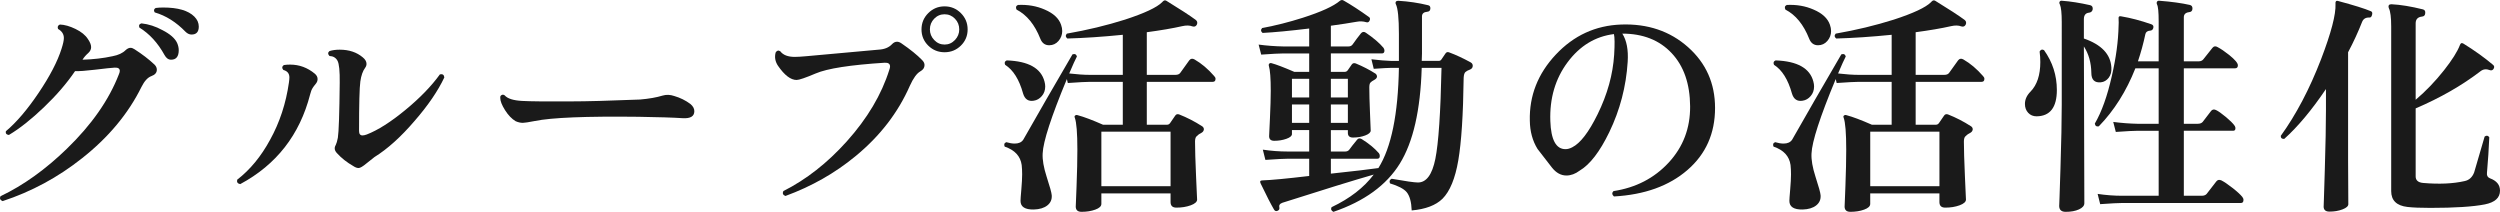
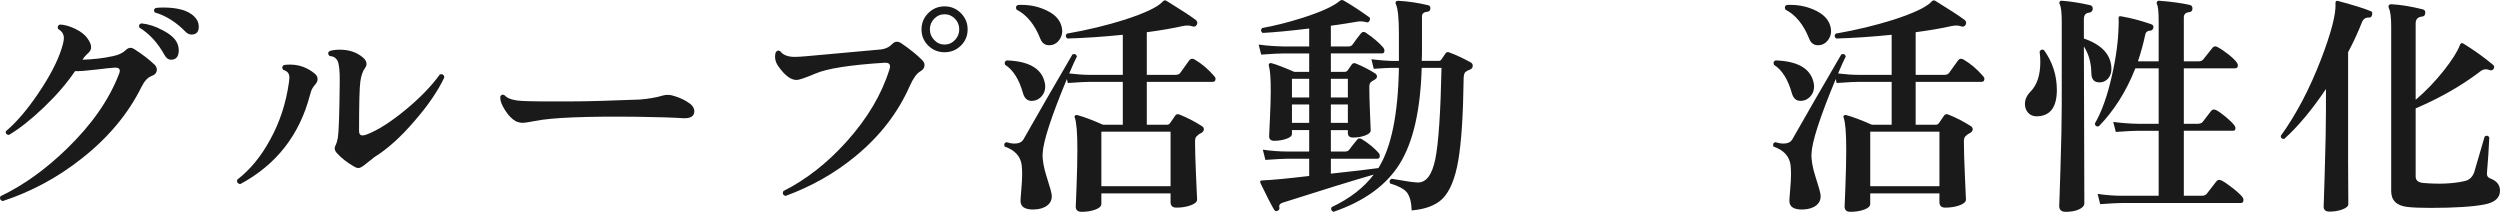
<svg xmlns="http://www.w3.org/2000/svg" id="_レイヤー_2" width="214.601" height="18.184" viewBox="0 0 214.601 18.184">
  <defs>
    <style>.cls-1{fill:#1a1a1a;stroke-width:0px;}</style>
  </defs>
  <g id="_レイヤー_2-2">
    <path class="cls-1" d="M13.263,5.545c.133.133.2.279.2.439,0,.254-.157.438-.47.55-.313.114-.597.424-.85.931-1.133,2.293-2.833,4.332-5.1,6.119-2.067,1.64-4.34,2.866-6.82,3.68-.213-.094-.273-.233-.18-.42,1.96-.934,3.86-2.293,5.7-4.08,2.12-2.052,3.606-4.179,4.46-6.379.053-.12.08-.22.08-.3,0-.2-.147-.294-.44-.28-.253.014-.82.073-1.7.18-.773.094-1.34.134-1.7.12-.694,1.027-1.583,2.061-2.67,3.101-1.086,1.039-2.09,1.833-3.01,2.38-.213-.027-.3-.134-.26-.32.907-.76,1.843-1.856,2.81-3.29s1.624-2.696,1.97-3.79c.133-.413.2-.72.2-.92,0-.333-.167-.593-.5-.78-.067-.187-.014-.312.16-.38.4.014.847.14,1.34.38.493.24.846.527,1.06.86.187.267.28.5.28.7,0,.187-.08.354-.24.5-.213.187-.38.38-.5.58.92-.027,1.78-.127,2.58-.301.493-.093.867-.267,1.12-.52.146-.133.287-.2.42-.2.106,0,.22.04.34.12.667.427,1.24.867,1.72,1.32ZM15.203,3.685c.093.214.14.42.14.62,0,.547-.22.82-.66.82-.227,0-.414-.134-.56-.4-.573-1.04-1.293-1.826-2.16-2.36-.067-.187-.007-.307.18-.359.613.066,1.213.26,1.8.58.653.333,1.073.699,1.26,1.1ZM16.443,2.965c-.187,0-.36-.08-.52-.24-.8-.826-1.68-1.38-2.64-1.66-.107-.16-.08-.286.08-.38.2-.026.413-.04.64-.04,1.267,0,2.16.26,2.68.78.253.253.38.54.38.859,0,.454-.207.681-.62.681Z" />
    <path class="cls-1" d="M27.142,7.145c-.173.214-.273.347-.3.4-.094.146-.167.333-.22.56-.894,3.467-2.893,6.032-6,7.699-.227-.04-.313-.167-.26-.38,1.106-.854,2.046-1.993,2.82-3.42.827-1.492,1.366-3.133,1.62-4.919.026-.187.04-.333.04-.44,0-.333-.173-.547-.52-.64-.133-.16-.12-.3.04-.42.16-.027.34-.04.54-.04.787,0,1.493.26,2.12.779.16.134.24.287.24.46,0,.134-.04.254-.12.36ZM38.142,6.645c-.547,1.16-1.394,2.4-2.54,3.72-1.187,1.387-2.34,2.426-3.46,3.119l-.68.54c-.32.267-.547.4-.68.4s-.28-.054-.44-.16c-.56-.32-1.034-.693-1.42-1.12-.213-.227-.247-.46-.1-.7.066-.133.126-.34.18-.62.08-.492.133-2.065.16-4.719.013-1-.05-1.63-.19-1.89s-.37-.396-.69-.41c-.147-.16-.147-.3,0-.42.253-.08.546-.12.88-.12.8,0,1.46.22,1.98.66.213.173.32.359.32.56,0,.12-.04.233-.12.34-.2.268-.337.657-.41,1.17-.073.514-.11,1.931-.11,4.25,0,.254.1.381.3.381.093,0,.213-.027.36-.08.96-.373,2.063-1.073,3.31-2.101,1.247-1.026,2.237-2.046,2.97-3.06.227-.054.353.033.38.26Z" />
    <path class="cls-1" d="M59.262,8.925c.227.187.34.394.34.62,0,.439-.333.64-1,.6-.787-.053-2.053-.093-3.8-.12-4.494-.053-7.454.067-8.88.36-.547.106-.894.16-1.04.16-.2,0-.407-.047-.62-.141-.333-.199-.637-.517-.91-.949-.273-.434-.41-.783-.41-1.051,0-.066.006-.12.02-.16.106-.133.227-.152.36-.06.24.28.74.44,1.5.48.707.04,2.1.053,4.18.04,1.32,0,3.3-.054,5.94-.16.773-.066,1.42-.181,1.94-.34.32-.094.653-.08,1,.039.506.147.966.374,1.38.681Z" />
    <path class="cls-1" d="M79.162,5.165c.133.133.2.273.2.42,0,.227-.12.406-.36.54-.307.173-.606.587-.9,1.239-1.013,2.308-2.567,4.319-4.66,6.039-1.76,1.454-3.767,2.594-6.02,3.42-.213-.08-.273-.22-.18-.42,1.96-.986,3.773-2.406,5.44-4.26,1.772-1.972,2.993-4.025,3.66-6.159.04-.106.06-.2.06-.279,0-.227-.154-.334-.46-.32-2.947.187-4.92.493-5.92.92-.88.373-1.427.56-1.64.56-.507,0-1.04-.406-1.6-1.22-.24-.36-.307-.74-.2-1.14.107-.174.24-.207.4-.101.24.32.653.48,1.24.48.24,0,.58-.021,1.02-.061,1.64-.146,3.7-.333,6.18-.56.493-.026.873-.18,1.14-.46.133-.146.28-.22.44-.22.12,0,.247.047.38.14.76.52,1.353,1,1.78,1.44ZM83.062,2.525c0,.547-.193,1.01-.58,1.391-.387.38-.854.569-1.4.569s-1.013-.189-1.4-.569c-.387-.381-.58-.844-.58-1.391s.193-1.013.58-1.399.853-.58,1.4-.58,1.013.193,1.4.58c.386.387.58.854.58,1.399ZM82.342,2.525c0-.359-.124-.666-.37-.92-.247-.253-.543-.38-.89-.38s-.643.127-.89.38c-.247.254-.37.561-.37.92,0,.347.123.65.37.91.247.26.543.39.89.39s.643-.13.89-.39c.247-.26.37-.563.37-.91Z" />
    <path class="cls-1" d="M104.222,6.525c.08.08.12.16.12.24,0,.174-.08.26-.24.26h-5.66v3.681h1.74c.106,0,.193-.047.26-.141.106-.146.253-.359.44-.64.08-.12.193-.153.34-.101.68.268,1.34.607,1.98,1.021.093.066.14.153.14.26-.014.12-.074.214-.18.28-.173.094-.28.16-.32.2-.12.092-.193.182-.22.269s-.04.184-.04.29c0,.653.03,1.66.09,3.021.06,1.359.09,2.013.09,1.96,0,.199-.184.366-.55.5-.367.133-.777.199-1.23.199-.333,0-.5-.159-.5-.479v-.74h-5.94v.9c0,.2-.173.363-.52.489-.347.127-.74.19-1.18.19-.333,0-.5-.153-.5-.46,0,.066.023-.51.07-1.73.047-1.22.07-2.27.07-3.149,0-1.426-.074-2.339-.22-2.739-.04-.08-.03-.143.03-.189.06-.047.13-.057.21-.03.547.146,1.273.42,2.18.82h1.7v-3.681h-2.8c-.333,0-.973.033-1.92.101l-.08-.341c-1.347,3.24-2.04,5.373-2.08,6.399-.027.533.087,1.193.34,1.98.28.853.426,1.387.44,1.6.026.36-.1.65-.38.87-.28.22-.667.336-1.16.35-.76.014-1.14-.233-1.14-.74,0-.119.023-.446.07-.979.046-.533.07-.967.07-1.3,0-.293-.014-.561-.04-.8-.107-.761-.593-1.287-1.46-1.58-.08-.187-.033-.313.14-.38.267.079.506.119.72.119.347,0,.593-.112.74-.34,1.187-2.092,2.593-4.532,4.22-7.318.2-.067.327-.007.38.18-.134.253-.354.74-.66,1.46.693.08,1.287.12,1.78.12h2.82v-3.44c-1.733.174-3.32.28-4.76.32-.16-.133-.173-.273-.04-.42,1.76-.307,3.42-.707,4.98-1.2,1.68-.547,2.747-1.047,3.2-1.5.026-.04.08-.087.16-.14.066-.027.133-.021.2.02,1.173.72,2.013,1.267,2.52,1.641.133.106.167.239.1.399-.08.16-.207.214-.38.16-.24-.093-.534-.1-.88-.021-.827.188-1.84.36-3.04.521v3.66h2.46c.2,0,.34-.061.42-.181.213-.293.466-.646.76-1.06.12-.16.273-.187.46-.08.6.347,1.16.82,1.68,1.42ZM89.662,7.005c.04.146.06.286.06.42,0,.319-.097.593-.29.819-.193.228-.423.36-.69.4-.467.08-.773-.127-.92-.62-.333-1.2-.847-2.02-1.54-2.46-.08-.187-.034-.312.14-.38,1.866.067,2.946.674,3.24,1.82ZM91.082,2.125c.067.187.1.366.1.54,0,.319-.107.603-.32.85-.213.247-.48.37-.8.37-.36,0-.613-.187-.76-.561-.48-1.213-1.16-2.046-2.04-2.5-.093-.187-.053-.319.12-.399.84-.04,1.606.093,2.3.399.747.32,1.213.754,1.4,1.301ZM100.482,15.984v-4.679h-5.94v4.679h5.94Z" />
    <path class="cls-1" d="M126.261,5.365c.106.067.16.16.16.28,0,.146-.074.254-.22.32-.187.066-.323.14-.41.22s-.137.247-.15.5c-.04,3.16-.193,5.52-.46,7.079s-.72,2.66-1.36,3.3c-.574.561-1.454.894-2.64,1-.027-.733-.173-1.26-.44-1.58-.24-.279-.713-.526-1.42-.74-.08-.187-.034-.319.14-.399,1.2.213,1.953.32,2.259.32.72,0,1.217-.674,1.49-2.021.273-1.347.45-3.952.53-7.819h-1.7c-.106,3.627-.733,6.366-1.879,8.22-1.147,1.854-3.047,3.232-5.7,4.14-.187-.094-.24-.227-.16-.4,1.573-.746,2.78-1.68,3.62-2.8-1.76.507-4.374,1.313-7.84,2.42-.227.08-.313.221-.26.42.026.134-.034.227-.18.28-.12.04-.213,0-.28-.12-.253-.427-.634-1.167-1.14-2.22-.093-.187-.047-.28.14-.28.76-.026,2.1-.153,4.02-.38v-1.479h-1.86c-.32,0-.953.033-1.9.1l-.22-.88c.707.106,1.413.16,2.12.16h1.86v-1.839h-1.48v.34c0,.159-.16.296-.48.409-.32.113-.667.17-1.04.17-.293,0-.44-.134-.44-.4,0,.014.023-.485.07-1.499.046-1.013.07-1.807.07-2.38,0-1.08-.053-1.793-.16-2.14-.027-.094-.014-.163.04-.21.053-.047.12-.057.2-.03.4.106,1.047.354,1.94.74h1.28v-1.58h-2.22c-.32,0-.953.033-1.9.1l-.22-.86c.707.094,1.413.147,2.12.16h2.22v-1.54c-1.654.2-2.987.327-4,.38-.16-.133-.173-.272-.04-.42,1.146-.213,2.307-.506,3.48-.88,1.586-.507,2.653-.993,3.2-1.46.053-.04.1-.06.14-.06.053-.014.113,0,.18.04.653.373,1.38.847,2.18,1.42.093.066.107.173.04.319-.067.12-.16.16-.28.12-.267-.08-.54-.093-.82-.04-.6.107-1.34.221-2.22.341v1.779h1.52c.146,0,.26-.053.34-.16.253-.359.493-.68.72-.96.12-.146.26-.166.42-.06.667.453,1.173.887,1.52,1.3.053.08.08.16.08.24,0,.16-.074.24-.22.24h-4.38v1.58h1.2c.106,0,.193-.051.26-.15.066-.1.18-.263.34-.49.08-.106.193-.133.34-.08.613.254,1.18.547,1.7.88.08.067.12.154.12.261-.013.093-.073.173-.18.239-.2.107-.33.197-.39.271s-.09.21-.09.41c0,.507.02,1.247.06,2.22.04.974.06,1.467.06,1.48,0,.159-.157.3-.47.42-.313.118-.664.179-1.05.179-.293,0-.44-.133-.44-.399v-.239h-1.46v1.839h1.22c.16,0,.28-.054.36-.16.133-.187.353-.467.66-.84.106-.146.246-.167.42-.061.6.374,1.086.773,1.46,1.2.053.067.08.146.08.24,0,.16-.074.24-.22.24h-3.98v1.279c1.986-.213,3.347-.373,4.08-.479,1.106-1.76,1.693-4.626,1.76-8.6h-.7c-.213,0-.7.027-1.46.08l-.2-.819c.667.08,1.22.127,1.66.14h.7v-2.3c0-1.36-.087-2.213-.26-2.561-.04-.08-.04-.152,0-.22.04-.053.106-.08.2-.08.894.054,1.746.18,2.56.38.146.027.213.127.2.3-.014.16-.1.247-.26.261-.307.026-.46.16-.46.399v3.2c0,.16-.007.367-.02.62h1.46c.107,0,.187-.047.24-.14.146-.214.26-.38.34-.5s.193-.146.34-.08c.573.213,1.187.5,1.84.859ZM112.382,8.365v-1.6h-1.48v1.6h1.48ZM112.382,10.545v-1.58h-1.48v1.58h1.48ZM115.702,8.365v-1.6h-1.46v1.6h1.46ZM115.702,10.545v-1.58h-1.46v1.58h1.46Z" />
-     <path class="cls-1" d="M147.221,9.265c0,2.187-.79,3.963-2.37,5.329-1.58,1.367-3.683,2.123-6.31,2.27-.173-.159-.187-.312-.04-.46,1.92-.293,3.5-1.109,4.74-2.449,1.24-1.341,1.853-2.949,1.84-4.829-.013-1.934-.543-3.457-1.59-4.57-1.047-1.113-2.457-1.67-4.23-1.67.373.587.526,1.394.46,2.42-.133,2.12-.66,4.134-1.58,6.04-.813,1.679-1.66,2.779-2.54,3.299-.374.28-.753.42-1.14.42-.467,0-.88-.227-1.24-.68-.414-.533-.827-1.066-1.24-1.601-.427-.692-.647-1.499-.66-2.419-.054-2.146.69-4.04,2.23-5.68s3.41-2.5,5.61-2.58c2.28-.08,4.193.567,5.74,1.94,1.546,1.373,2.32,3.113,2.32,5.22ZM138.561,4.685c.053-.894.047-1.479-.02-1.76-1.6.2-2.927,1.007-3.98,2.42s-1.547,3.094-1.48,5.04c.053,1.612.487,2.419,1.3,2.419.187,0,.38-.053.58-.16.693-.347,1.42-1.292,2.18-2.839.84-1.707,1.313-3.413,1.42-5.12Z" />
    <path class="cls-1" d="M170.221,6.525c.08.08.12.16.12.24,0,.174-.08.26-.24.26h-5.66v3.681h1.74c.106,0,.193-.047.26-.141.106-.146.253-.359.44-.64.08-.12.193-.153.34-.101.68.268,1.34.607,1.98,1.021.093.066.14.153.14.26-.014.12-.074.214-.18.28-.173.094-.28.16-.32.2-.12.092-.193.182-.22.269s-.04.184-.04.29c0,.653.03,1.66.09,3.021.06,1.359.09,2.013.09,1.96,0,.199-.184.366-.55.5-.367.133-.777.199-1.23.199-.333,0-.5-.159-.5-.479v-.74h-5.94v.9c0,.2-.173.363-.52.489-.347.127-.74.19-1.18.19-.333,0-.5-.153-.5-.46,0,.066.023-.51.07-1.73.047-1.22.07-2.27.07-3.149,0-1.426-.074-2.339-.22-2.739-.04-.08-.03-.143.03-.189.06-.047.13-.057.21-.03.547.146,1.273.42,2.18.82h1.7v-3.681h-2.8c-.333,0-.973.033-1.92.101l-.08-.341c-1.347,3.24-2.04,5.373-2.08,6.399-.027.533.087,1.193.34,1.98.28.853.426,1.387.44,1.6.026.36-.1.65-.38.87-.28.22-.667.336-1.16.35-.76.014-1.14-.233-1.14-.74,0-.119.023-.446.07-.979.046-.533.07-.967.07-1.3,0-.293-.014-.561-.04-.8-.107-.761-.593-1.287-1.46-1.58-.08-.187-.033-.313.14-.38.267.079.506.119.72.119.347,0,.593-.112.74-.34,1.187-2.092,2.593-4.532,4.22-7.318.2-.067.327-.007.38.18-.134.253-.354.74-.66,1.46.693.08,1.287.12,1.78.12h2.82v-3.44c-1.733.174-3.32.28-4.76.32-.16-.133-.173-.273-.04-.42,1.76-.307,3.42-.707,4.98-1.2,1.68-.547,2.747-1.047,3.2-1.5.026-.04.08-.087.16-.14.066-.027.133-.021.2.02,1.173.72,2.013,1.267,2.52,1.641.133.106.167.239.1.399-.08.16-.207.214-.38.16-.24-.093-.534-.1-.88-.021-.827.188-1.84.36-3.04.521v3.66h2.46c.2,0,.34-.061.42-.181.213-.293.466-.646.76-1.06.12-.16.273-.187.46-.08.6.347,1.16.82,1.68,1.42ZM155.661,7.005c.04.146.06.286.06.42,0,.319-.097.593-.29.819-.193.228-.423.36-.69.4-.467.08-.773-.127-.92-.62-.333-1.2-.847-2.02-1.54-2.46-.08-.187-.034-.312.14-.38,1.866.067,2.946.674,3.24,1.82ZM157.081,2.125c.067.187.1.366.1.54,0,.319-.107.603-.32.85-.213.247-.48.37-.8.37-.36,0-.613-.187-.76-.561-.48-1.213-1.16-2.046-2.04-2.5-.093-.187-.053-.319.12-.399.84-.04,1.606.093,2.3.399.747.32,1.213.754,1.4,1.301ZM166.482,15.984v-4.679h-5.94v4.679h5.94Z" />
    <path class="cls-1" d="M175.461,4.305c.733,1.026,1.1,2.167,1.1,3.42,0,1.493-.58,2.247-1.74,2.26-.293,0-.534-.1-.72-.3s-.28-.453-.28-.76c0-.387.16-.74.48-1.061.56-.573.84-1.42.84-2.54,0-.307-.02-.606-.06-.899.093-.173.22-.213.38-.12ZM181.241,5.784c.026.36-.05.657-.23.891s-.403.363-.67.39c-.547.054-.82-.22-.82-.82-.013-.866-.227-1.619-.64-2.26l.04,13.459c0,.214-.154.391-.46.53-.307.14-.687.21-1.14.21-.374,0-.56-.174-.56-.52,0,.187.037-.877.11-3.19s.11-4.143.11-5.489V1.885c0-.76-.054-1.26-.16-1.5-.054-.094-.06-.173-.02-.24.04-.066.106-.093.2-.08.733.054,1.54.18,2.42.38.16.04.233.153.22.34-.027.174-.127.273-.3.301-.307.026-.46.213-.46.56v1.66c1.506.52,2.293,1.347,2.36,2.479ZM192.481,16.904c.066.08.1.167.1.261,0,.173-.073.26-.22.26h-10.18c-.32,0-.954.033-1.9.1l-.22-.88c.707.106,1.413.16,2.12.16h3.12v-5.579h-1.78c-.333,0-.967.033-1.9.1l-.22-.859c.707.093,1.413.146,2.12.16h1.78v-4.761h-2c-.773,1.96-1.82,3.62-3.14,4.98-.2.04-.313-.04-.34-.24.586-1,1.073-2.36,1.46-4.08.36-1.56.553-3,.58-4.319.013-.147.013-.341,0-.58-.014-.094,0-.16.04-.2s.106-.047.2-.021c.8.134,1.66.36,2.58.681.146.053.2.159.16.319-.04.134-.12.207-.24.221-.253.013-.4.113-.44.3-.173.813-.387,1.593-.64,2.34h1.78V1.824c0-.786-.047-1.267-.14-1.439-.04-.094-.04-.173,0-.24.04-.066.106-.093.2-.08,1.04.08,1.913.2,2.62.36.16.04.233.153.22.34-.013.174-.113.267-.3.28-.293.04-.44.187-.44.439v3.78h1.28c.173,0,.307-.06.4-.18.213-.267.473-.594.78-.98.12-.146.267-.166.44-.06.28.146.613.373,1,.68.493.4.74.693.74.88,0,.174-.08.26-.24.26h-4.4v4.761h1.2c.187,0,.327-.054.42-.16.2-.267.44-.58.72-.94.106-.133.247-.16.42-.08.2.094.48.29.84.59.36.301.607.544.74.73.08.106.106.214.08.32-.014.093-.08.14-.2.14h-4.22v5.579h1.54c.187,0,.327-.054.42-.16.227-.293.5-.646.82-1.06.106-.146.253-.181.44-.101.24.12.56.337.96.65s.68.57.84.77Z" />
    <path class="cls-1" d="M203.621,1.265c-.04.174-.12.253-.24.24-.307-.014-.514.113-.62.38-.333.854-.733,1.72-1.2,2.6v9.259c.013,2.561.02,3.82.02,3.78,0,.173-.167.323-.5.45s-.707.19-1.12.19c-.333,0-.5-.147-.5-.44,0,.16.033-.873.1-3.1s.1-3.952.1-5.18v-1.8c-1.227,1.813-2.42,3.24-3.58,4.279-.2.014-.3-.073-.3-.26,1.32-1.826,2.473-4.02,3.46-6.579.867-2.267,1.28-3.847,1.24-4.74-.014-.093-.004-.167.03-.22.033-.054.097-.067.19-.04,1.347.359,2.287.653,2.82.88.107.04.14.14.1.3ZM214.601,16.364c0,.613-.433,1.007-1.3,1.181-1.014.199-2.574.3-4.68.3-.854,0-1.507-.027-1.96-.08-.934-.106-1.4-.56-1.4-1.36V2.284c0-.786-.067-1.312-.2-1.579-.04-.107-.04-.193,0-.261.04-.053.113-.08.22-.08.787.04,1.687.188,2.7.44.16.04.227.153.2.34-.013.174-.107.267-.28.28-.36.04-.54.233-.54.58v6.56c.88-.746,1.693-1.593,2.44-2.54.693-.88,1.146-1.6,1.36-2.16.027-.08.066-.133.12-.159.053-.014.113,0,.18.039.933.574,1.78,1.181,2.54,1.82.12.094.133.214.04.36-.08.106-.18.14-.3.1-.307-.12-.573-.093-.8.08-1.6,1.227-3.46,2.294-5.58,3.2v5.839c0,.334.213.521.64.561,1.374.119,2.56.066,3.56-.16.387-.08.66-.327.82-.74.267-.92.566-1.946.9-3.08.16-.119.293-.099.4.06-.04.974-.107,1.994-.2,3.061-.027.227.06.38.26.46.573.213.86.566.86,1.06Z" />
  </g>
</svg>